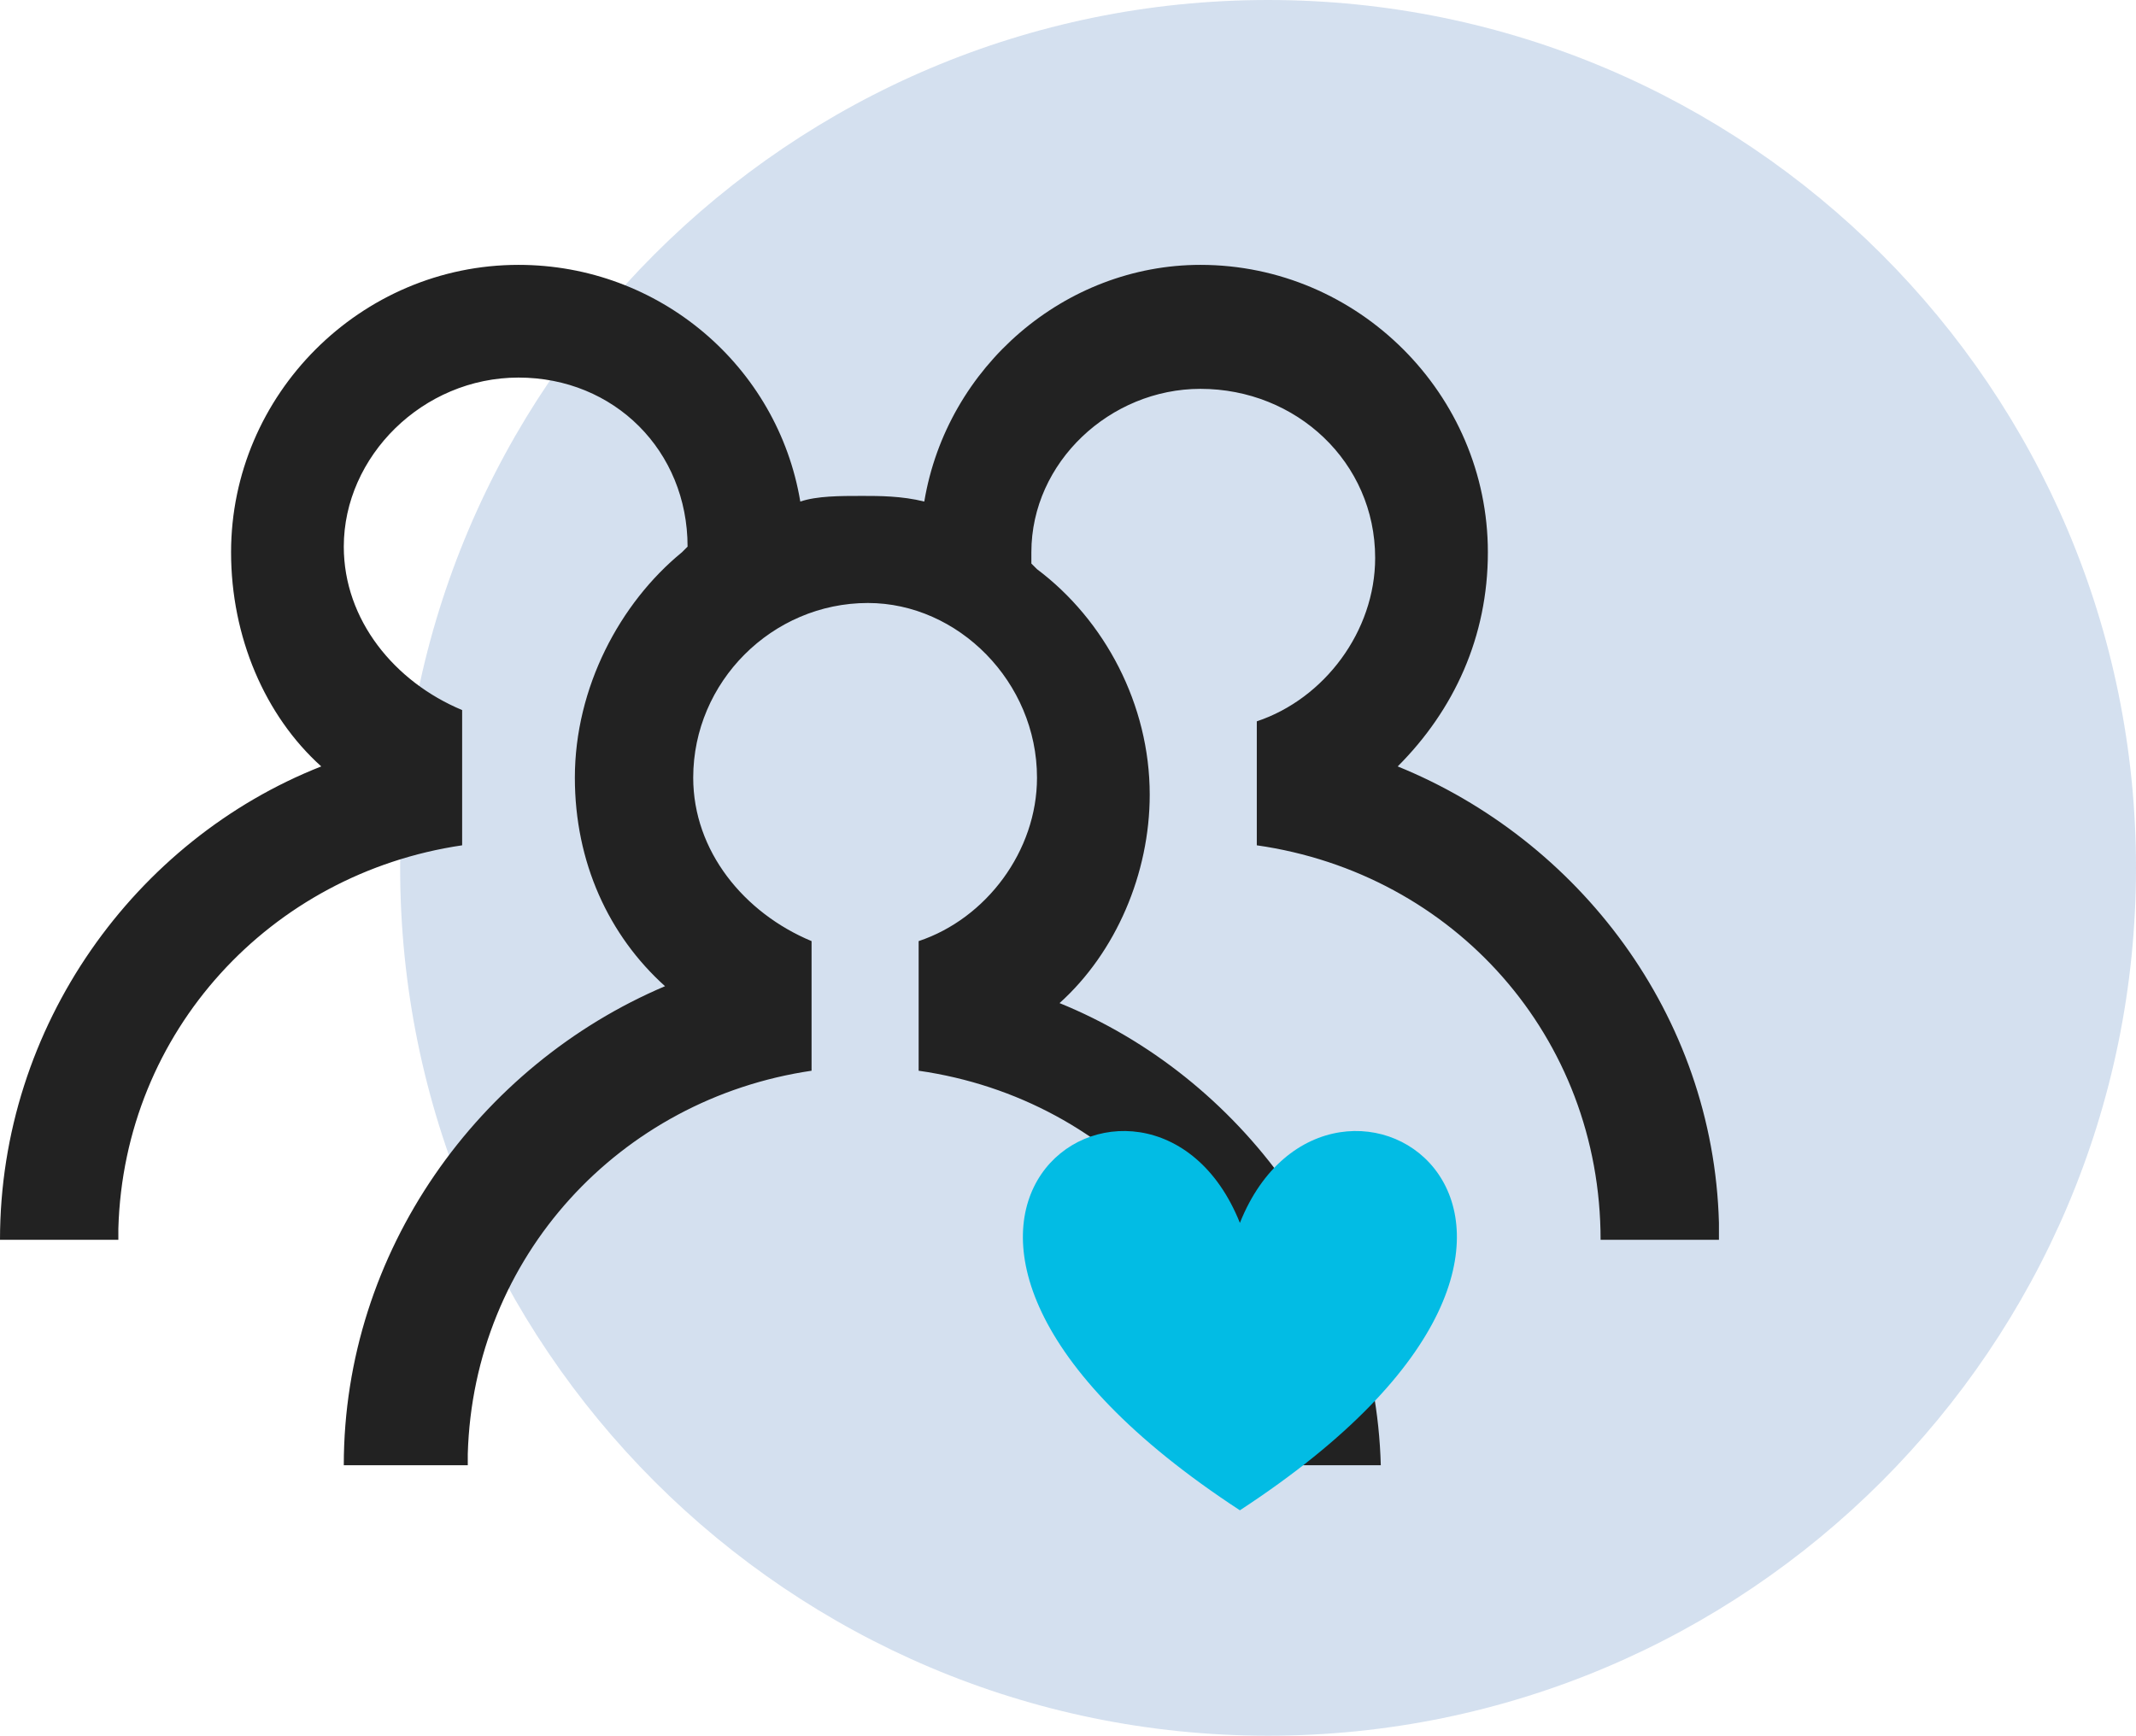
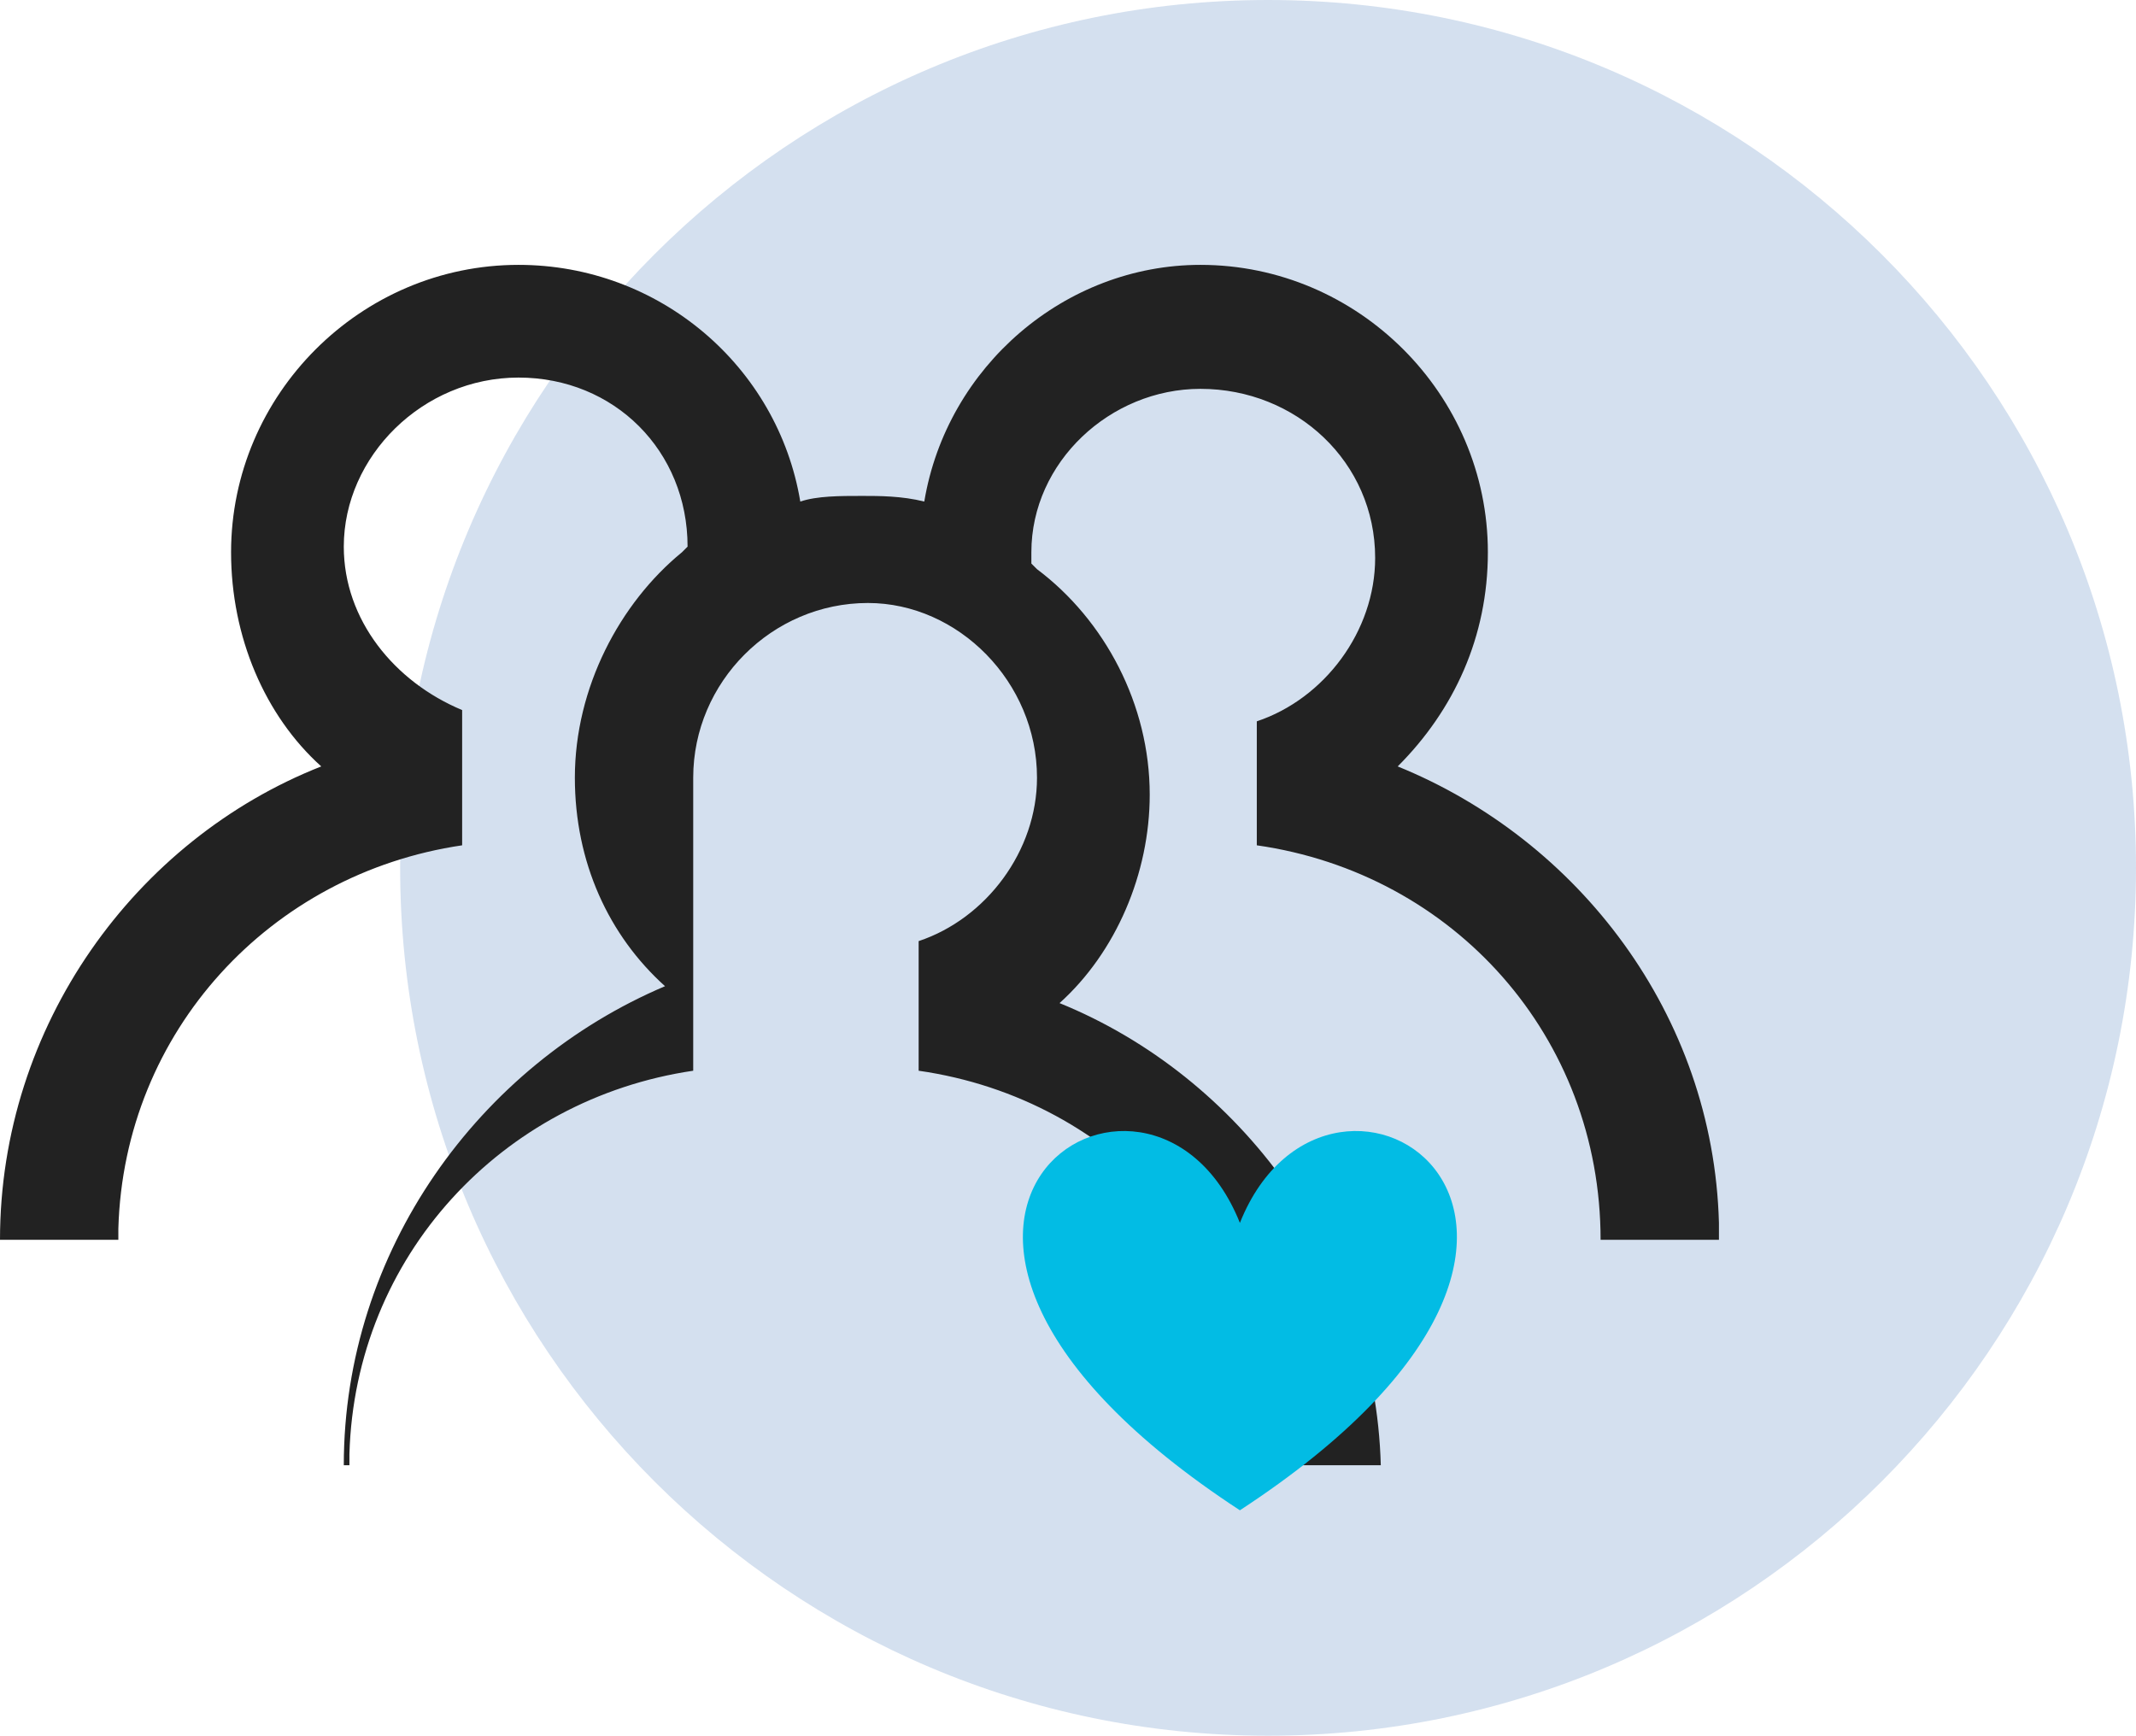
<svg xmlns="http://www.w3.org/2000/svg" version="1.1" id="Layer_1" x="0px" y="0px" viewBox="0 0 37.9 30.8" style="enable-background:new 0 0 37.9 30.8;" xml:space="preserve">
  <style type="text/css">
	.st0{display:none;}
	.st1{display:inline;}
	.st2{opacity:0.2;fill-rule:evenodd;clip-rule:evenodd;fill:#2865B0;enable-background:new    ;}
	.st3{fill-rule:evenodd;clip-rule:evenodd;fill:#222222;}
	.st4{fill-rule:evenodd;clip-rule:evenodd;fill:#02BCE4;}
</style>
  <g class="st0">
    <g class="st1">
      <path class="st2" d="M21.3,30.8C12.9,30.8,6,23.9,6,15.4S12.9,0,21.3,0s15.3,6.9,15.3,15.4S29.7,30.8,21.3,30.8" />
-       <path class="st3" d="M15.7,23.6c0.6-0.9,1.1-1.9,1.4-3h2.5C18.6,22,17.3,23,15.7,23.6 M4.8,20.7h2.5c0.3,1.1,0.8,2.1,1.4,3    C7.2,23,5.8,22,4.8,20.7 M8.8,6.1C8.1,7,7.6,8,7.3,9.1H4.8C5.8,7.7,7.2,6.7,8.8,6.1 M19.7,9.1h-2.5c-0.3-1.1-0.8-2.1-1.4-3    C17.3,6.7,18.6,7.7,19.7,9.1 M18,14.2c0-1.2-0.2-2.5-0.5-3.6h3c0.6,1.1,0.9,2.4,1,3.6H18z M18,15.6h3.6c-0.1,1.3-0.4,2.5-1,3.6h-3    C17.8,18,18,16.8,18,15.6 M12.9,19.2v-3.6h3.6c0,1.2-0.2,2.5-0.5,3.6H12.9z M12.9,24.2v-3.5h2.7C14.9,22.5,13.9,23.8,12.9,24.2     M11.5,20.7v3.5c-1-0.4-2-1.6-2.7-3.5H11.5z M7.9,15.6h3.6v3.6H8.4C8.1,18,7.9,16.8,7.9,15.6 M6.4,14.2H2.8c0.1-1.3,0.4-2.5,1-3.6    h3C6.6,11.7,6.5,12.9,6.4,14.2 M11.5,10.5v3.6H7.9c0-1.2,0.2-2.5,0.5-3.6H11.5z M11.5,5.6v3.5H8.8C9.5,7.2,10.5,6,11.5,5.6     M16.1,10.5c0.3,1.2,0.5,2.4,0.5,3.6h-3.6v-3.6H16.1z M12.9,9.1V5.6c1,0.4,2,1.6,2.7,3.5H12.9z M2.8,15.6h3.6    c0.1,1.2,0.2,2.5,0.5,3.6h-3C3.2,18.1,2.9,16.8,2.8,15.6 M12.2,4C10.1,4,8,4.6,6.2,5.8C4.4,7,3,8.7,2.1,10.7s-1,4.2-0.6,6.3    c0.4,2.1,1.5,4.1,3,5.6c1.5,1.5,3.5,2.6,5.6,3c2.1,0.4,4.3,0.2,6.3-0.6s3.7-2.2,4.9-4c1.2-1.8,1.9-3.9,1.9-6.1    c0-2.9-1.2-5.7-3.2-7.7C17.9,5.1,15.1,4,12.2,4" />
      <path class="st4" d="M22.5,15.9c1.6-3.8,7.8,0,0,4.9C14.7,15.9,20.9,12,22.5,15.9" />
    </g>
  </g>
  <g class="st0">
    <g class="st1">
-       <path class="st2" d="M19.3,30.8c-8.4,0-15.3-6.9-15.3-15.4S10.9,0,19.3,0s15.3,6.9,15.3,15.4S27.8,30.8,19.3,30.8" />
-       <path class="st3" d="M14.7,5.1c3.4,0,6.1,2.7,6.1,6.1c0,2-1,3.8-2.5,4.9c4.3,1.4,7.4,5.3,7.8,9.9h-1.7c-0.4-4.3-3.7-7.8-7.9-8.6    v-2.2c1.6-0.7,2.7-2.2,2.7-4c0-2.4-2-4.4-4.4-4.4c-2.4,0-4.4,2-4.4,4.4c0,1.8,1.1,3.3,2.7,4v2.2C8.7,18.2,5.4,21.7,5,26H3.3    c0.3-4.6,3.5-8.5,7.8-9.9c-1.5-1.1-2.5-2.9-2.5-4.9C8.5,7.8,11.3,5.1,14.7,5.1" />
      <path class="st4" d="M21.9,19.4c1.6-4.1,7.9,0,0,5.2C14,19.4,20.3,15.3,21.9,19.4" />
    </g>
  </g>
  <g>
    <g>
      <path class="st2" d="M22.5,30.8c-8.5,0-15.4-6.9-15.4-15.4S14,0,22.5,0s15.4,6.9,15.4,15.4S31,30.8,22.5,30.8" />
-       <path class="st3" d="M21.3,4.7c2.8,0,5.1,2.3,5.1,5.1c0,1.5-0.6,2.8-1.6,3.8c3.2,1.3,5.6,4.4,5.7,8.1V22h-2.1c0-3.6-2.6-6.5-6.1-7    v-2.2c1.2-0.4,2.1-1.6,2.1-2.9c0-1.7-1.4-3-3.1-3c-1.6,0-3,1.3-3,2.9v0.2l0.1,0.1c1.2,0.9,2,2.4,2,4c0,1.4-0.6,2.8-1.6,3.7    c3.2,1.3,5.6,4.5,5.7,8.2V26h-2.1c0-3.6-2.6-6.5-6.1-7v-2.3c1.2-0.4,2.1-1.6,2.1-2.9c0-1.7-1.4-3.1-3-3.1c-1.7,0-3.1,1.4-3.1,3.1    c0,1.3,0.9,2.4,2.1,2.9V19c-3.4,0.5-6,3.3-6.1,6.8V26H6.1c0-3.8,2.4-7.1,5.7-8.5c-1-0.9-1.6-2.2-1.6-3.7c0-1.6,0.8-3.1,1.9-4    l0.1-0.1c0-1.7-1.3-3-3-3c-1.7,0-3.1,1.4-3.1,3c0,1.3,0.9,2.4,2.1,2.9V15c-3.4,0.5-6,3.3-6.1,6.8V22H0c0-3.8,2.4-7.1,5.7-8.4    c-1-0.9-1.6-2.3-1.6-3.8c0-2.8,2.3-5.1,5.1-5.1c2.5,0,4.6,1.8,5,4.2c0.3-0.1,0.7-0.1,1.1-0.1c0.3,0,0.7,0,1.1,0.1    C16.8,6.5,18.9,4.7,21.3,4.7" />
+       <path class="st3" d="M21.3,4.7c2.8,0,5.1,2.3,5.1,5.1c0,1.5-0.6,2.8-1.6,3.8c3.2,1.3,5.6,4.4,5.7,8.1V22h-2.1c0-3.6-2.6-6.5-6.1-7    v-2.2c1.2-0.4,2.1-1.6,2.1-2.9c0-1.7-1.4-3-3.1-3c-1.6,0-3,1.3-3,2.9v0.2l0.1,0.1c1.2,0.9,2,2.4,2,4c0,1.4-0.6,2.8-1.6,3.7    c3.2,1.3,5.6,4.5,5.7,8.2V26h-2.1c0-3.6-2.6-6.5-6.1-7v-2.3c1.2-0.4,2.1-1.6,2.1-2.9c0-1.7-1.4-3.1-3-3.1c-1.7,0-3.1,1.4-3.1,3.1    V19c-3.4,0.5-6,3.3-6.1,6.8V26H6.1c0-3.8,2.4-7.1,5.7-8.5c-1-0.9-1.6-2.2-1.6-3.7c0-1.6,0.8-3.1,1.9-4    l0.1-0.1c0-1.7-1.3-3-3-3c-1.7,0-3.1,1.4-3.1,3c0,1.3,0.9,2.4,2.1,2.9V15c-3.4,0.5-6,3.3-6.1,6.8V22H0c0-3.8,2.4-7.1,5.7-8.4    c-1-0.9-1.6-2.3-1.6-3.8c0-2.8,2.3-5.1,5.1-5.1c2.5,0,4.6,1.8,5,4.2c0.3-0.1,0.7-0.1,1.1-0.1c0.3,0,0.7,0,1.1,0.1    C16.8,6.5,18.9,4.7,21.3,4.7" />
      <path class="st4" d="M22,21.7c1.6-4,7.8,0,0,5.1C14.2,21.7,20.4,17.7,22,21.7" />
    </g>
  </g>
  <g class="st0">
    <g class="st1">
      <path class="st2" d="M19.7,30.8c-8.5,0-15.4-6.9-15.4-15.4S11.2,0,19.7,0s15.4,6.9,15.4,15.4S28.2,30.8,19.7,30.8" />
-       <path class="st3" d="M7.7,9.1c0,0.1-0.1,0.3-0.1,0.4C7.5,9.6,7.4,9.6,7.3,9.7C7.2,9.8,7,9.8,6.9,9.7c-0.1,0-0.3-0.1-0.4-0.2    C6.4,9.5,6.4,9.3,6.3,9.2c0-0.1,0-0.3,0.1-0.4c0.1-0.1,0.1-0.3,0.3-0.3C6.8,8.4,6.9,8.3,7,8.3c0.2,0,0.4,0.1,0.5,0.2    C7.7,8.7,7.7,8.9,7.7,9.1 M7.7,11.9c0,0.2-0.1,0.3-0.1,0.4c-0.1,0.1-0.2,0.2-0.3,0.3c-0.1,0.1-0.3,0.1-0.4,0.1    c-0.1,0-0.3-0.1-0.4-0.2c-0.1-0.1-0.2-0.2-0.2-0.4c0-0.2,0-0.3,0.1-0.4c0.1-0.1,0.1-0.2,0.3-0.3c0.1-0.1,0.3-0.1,0.4-0.1    c0.2,0,0.4,0.1,0.5,0.2C7.7,11.5,7.7,11.7,7.7,11.9 M7.7,14.7c0,0.1-0.1,0.3-0.1,0.4c-0.1,0.1-0.2,0.2-0.3,0.3    c-0.1,0.1-0.3,0.1-0.4,0.1c-0.1,0-0.3-0.1-0.4-0.2c-0.1-0.1-0.2-0.2-0.2-0.4c0-0.1,0-0.3,0.1-0.4c0.1-0.1,0.1-0.2,0.3-0.3    C6.8,14.1,6.9,14,7,14c0.2,0,0.4,0.1,0.5,0.2C7.7,14.4,7.7,14.6,7.7,14.7 M12,9.1c0,0.1-0.1,0.3-0.1,0.4c-0.1,0.1-0.2,0.2-0.3,0.3    c-0.2,0.1-0.3,0.1-0.4,0c-0.1,0-0.3-0.1-0.4-0.2c-0.1-0.1-0.2-0.2-0.2-0.4c0-0.1,0-0.3,0.1-0.4c0.1-0.1,0.1-0.3,0.3-0.3    c0.1-0.1,0.3-0.1,0.4-0.1c0.2,0,0.4,0.1,0.5,0.2C11.9,8.7,12,8.9,12,9.1 M12,11.9c0,0.2-0.1,0.3-0.1,0.4c-0.1,0.1-0.2,0.2-0.3,0.3    c-0.1,0.1-0.3,0.1-0.4,0.1c-0.1,0-0.3-0.1-0.4-0.2c-0.1-0.1-0.2-0.2-0.2-0.4c0-0.2,0-0.3,0.1-0.4c0.1-0.2,0.1-0.2,0.3-0.3    c0.1-0.1,0.3-0.1,0.4-0.1c0.2,0,0.4,0.1,0.5,0.2C11.9,11.5,12,11.7,12,11.9 M12,14.7c0,0.1-0.1,0.3-0.1,0.4    c-0.1,0.1-0.2,0.2-0.3,0.3c-0.2,0.1-0.3,0.1-0.4,0.1c-0.1,0-0.3-0.1-0.4-0.2s-0.2-0.2-0.2-0.4c0-0.1,0-0.3,0.1-0.4    c0.1-0.1,0.1-0.2,0.3-0.3c0.1-0.1,0.3-0.1,0.4-0.1c0.2,0,0.4,0.1,0.5,0.2C11.9,14.4,12,14.6,12,14.7 M17.7,11.9    c0-0.1,0.1-0.3,0.1-0.4c0.1-0.1,0.2-0.2,0.3-0.3c0.1-0.1,0.3-0.1,0.4,0c0.1,0,0.3,0.1,0.4,0.2s0.2,0.2,0.2,0.4    c0,0.1,0,0.3-0.1,0.4c-0.1,0.1-0.1,0.3-0.3,0.3c-0.1,0.1-0.3,0.1-0.4,0.1c-0.2,0-0.3-0.1-0.5-0.2C17.8,12.3,17.7,12.1,17.7,11.9     M19.1,14.7c0,0.1-0.1,0.3-0.1,0.4c-0.1,0.1-0.2,0.2-0.3,0.3c-0.1,0.1-0.3,0.1-0.4,0.1c-0.2,0-0.3-0.1-0.4-0.2    c-0.1-0.1-0.2-0.2-0.2-0.4c0-0.1,0-0.3,0-0.4c0.1-0.1,0.2-0.2,0.3-0.3c0.1-0.1,0.3-0.1,0.4-0.1c0.2,0,0.4,0.1,0.5,0.2    C19,14.4,19.1,14.6,19.1,14.7 M21.2,23.2h-5.7V9.8h5.7V23.2z M14.1,23.2H12v-3.6c0-0.4-0.2-0.7-0.4-1c-0.3-0.3-0.6-0.4-1-0.4H7.7    c-0.4,0-0.8,0.2-1,0.4c-0.3,0.3-0.4,0.6-0.4,1v3.6H4.2v-17h9.9V23.2z M10.6,23.2H7.7v-3.6h2.8V23.2z M21.2,8.3h-5.7V6.2    c0-0.4-0.2-0.7-0.4-1c-0.3-0.3-0.6-0.4-1-0.4H4.2c-0.4,0-0.7,0.2-1,0.4c-0.3,0.3-0.4,0.6-0.4,1v17c0,0.4,0.2,0.7,0.4,1    c0.3,0.3,0.6,0.4,1,0.4h17c0.4,0,0.7-0.2,1-0.4c0.3-0.3,0.4-0.6,0.4-1V9.8c0-0.4-0.2-0.8-0.4-1C21.9,8.5,21.6,8.3,21.2,8.3" />
      <path class="st4" d="M22,17.6c1.6-3.9,7.9,0,0,5C14.1,17.6,20.4,13.7,22,17.6" />
    </g>
  </g>
</svg>